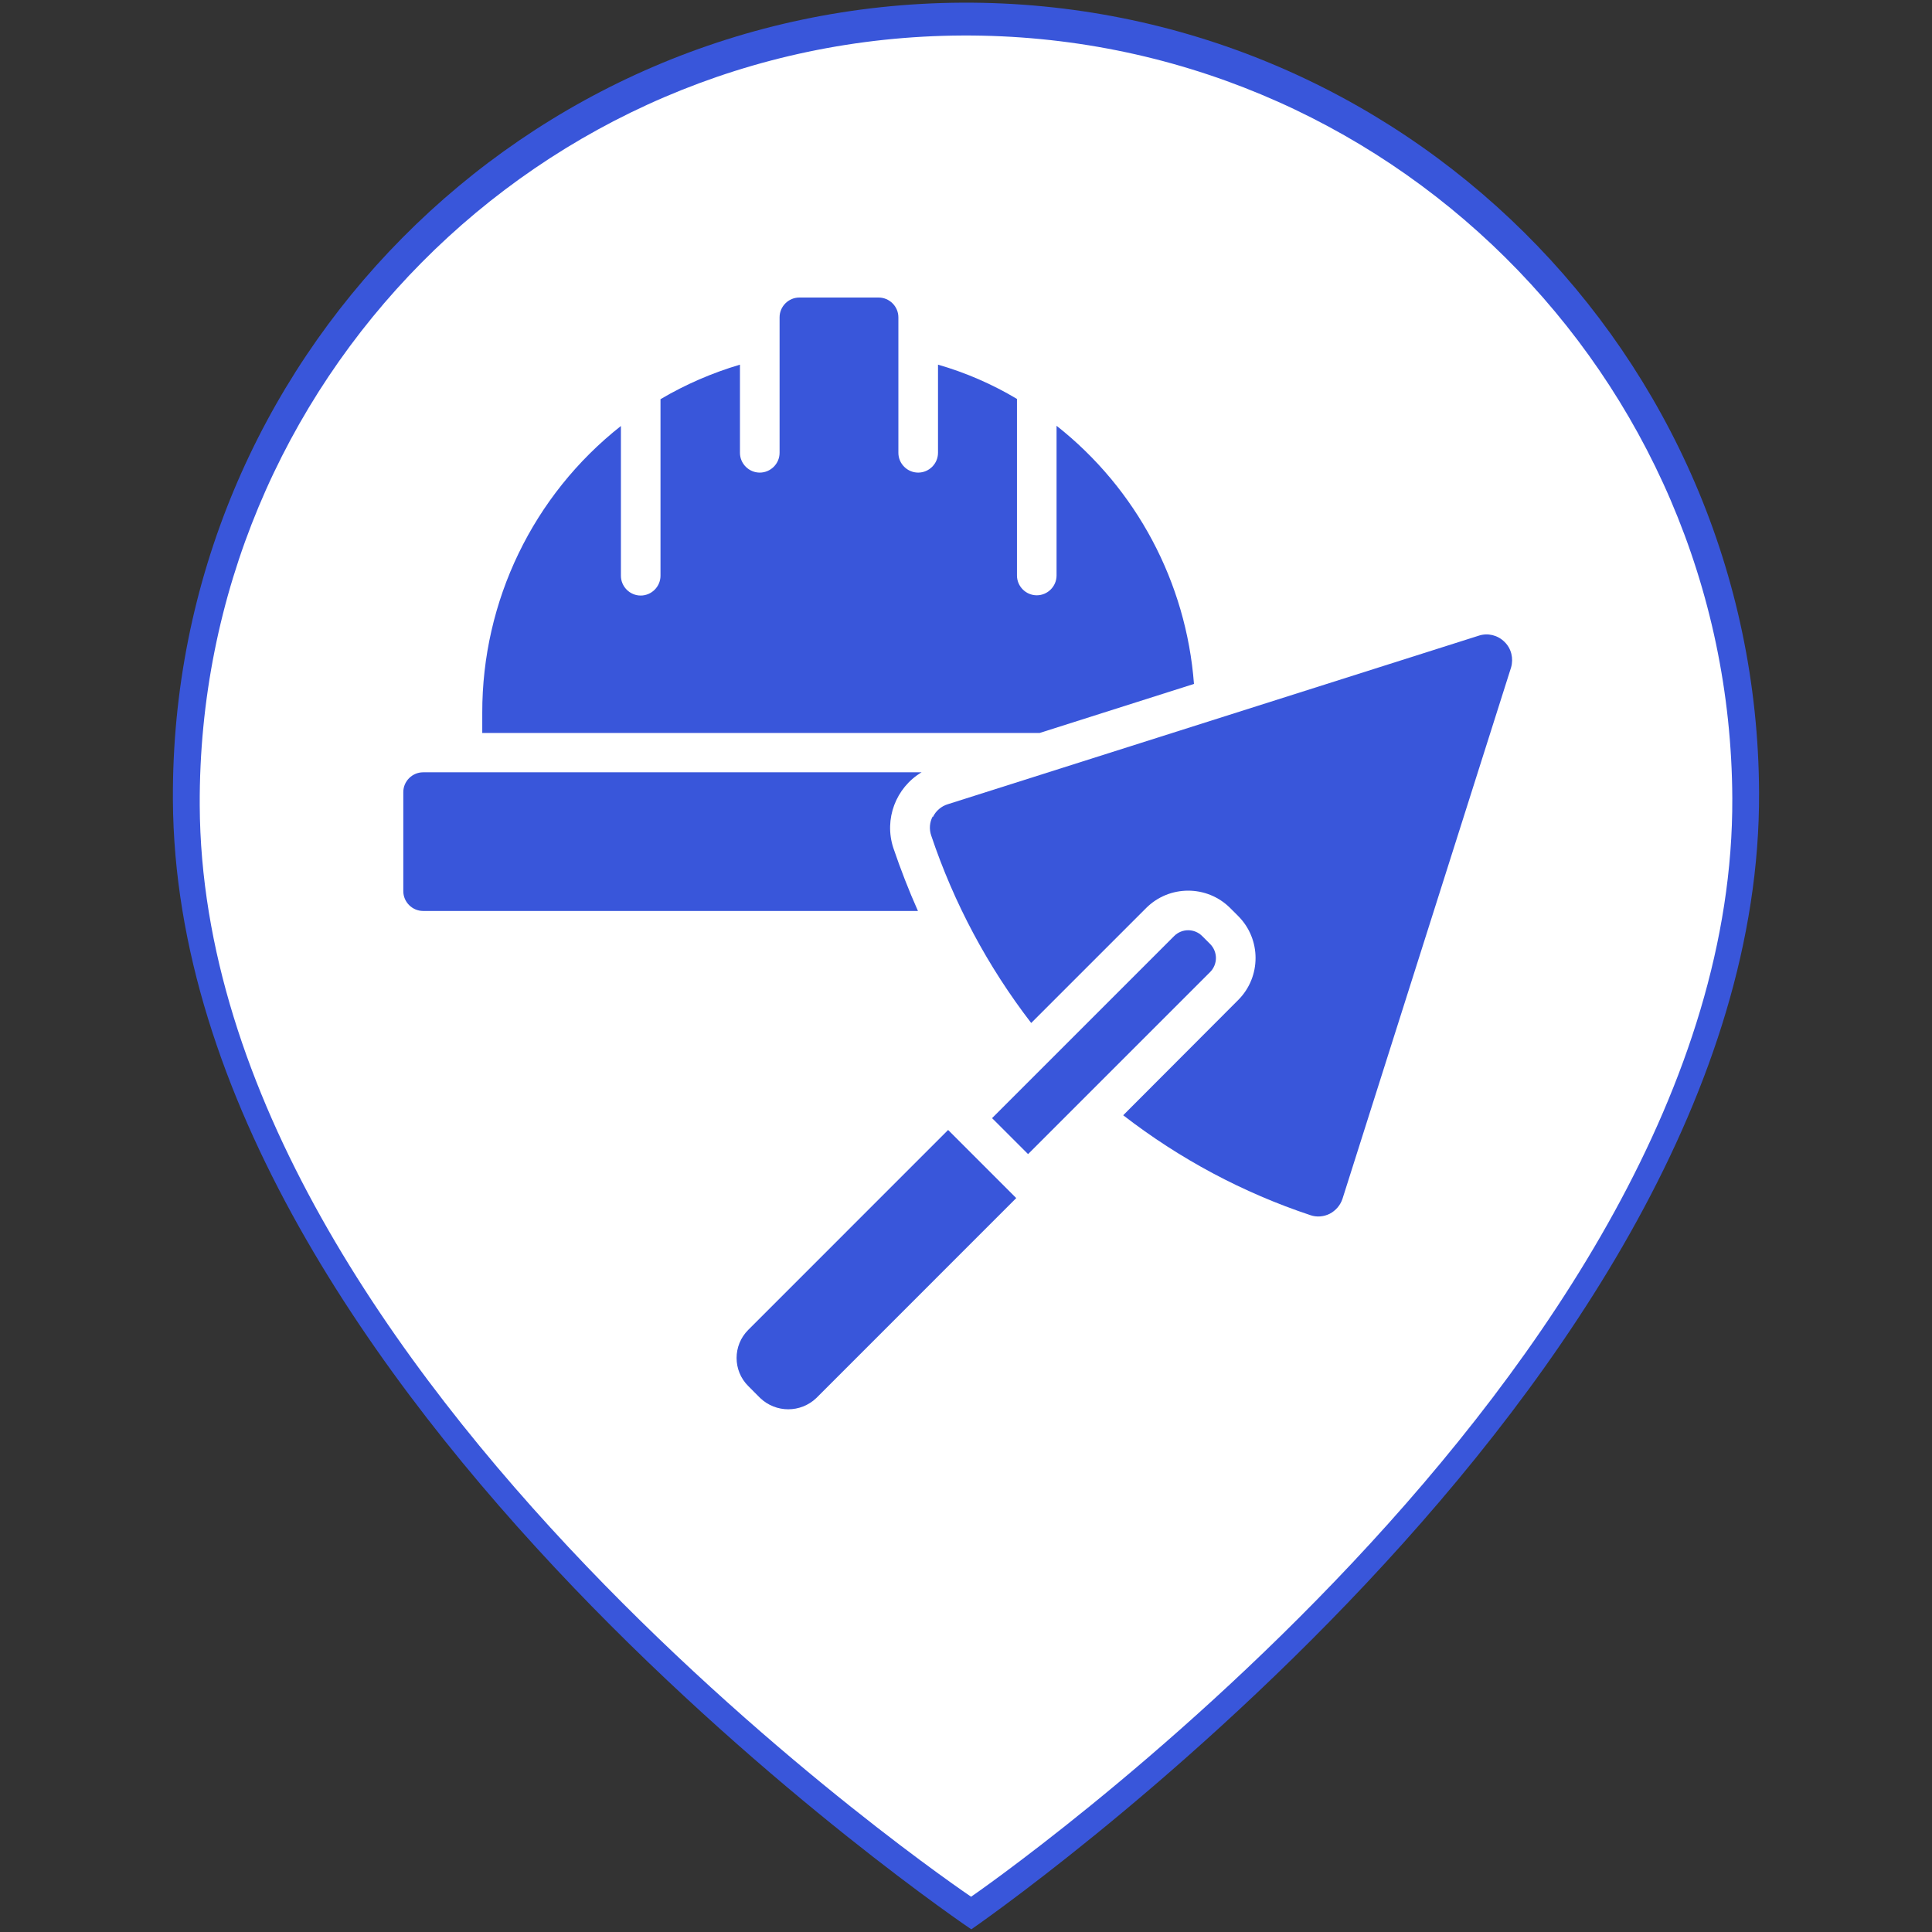
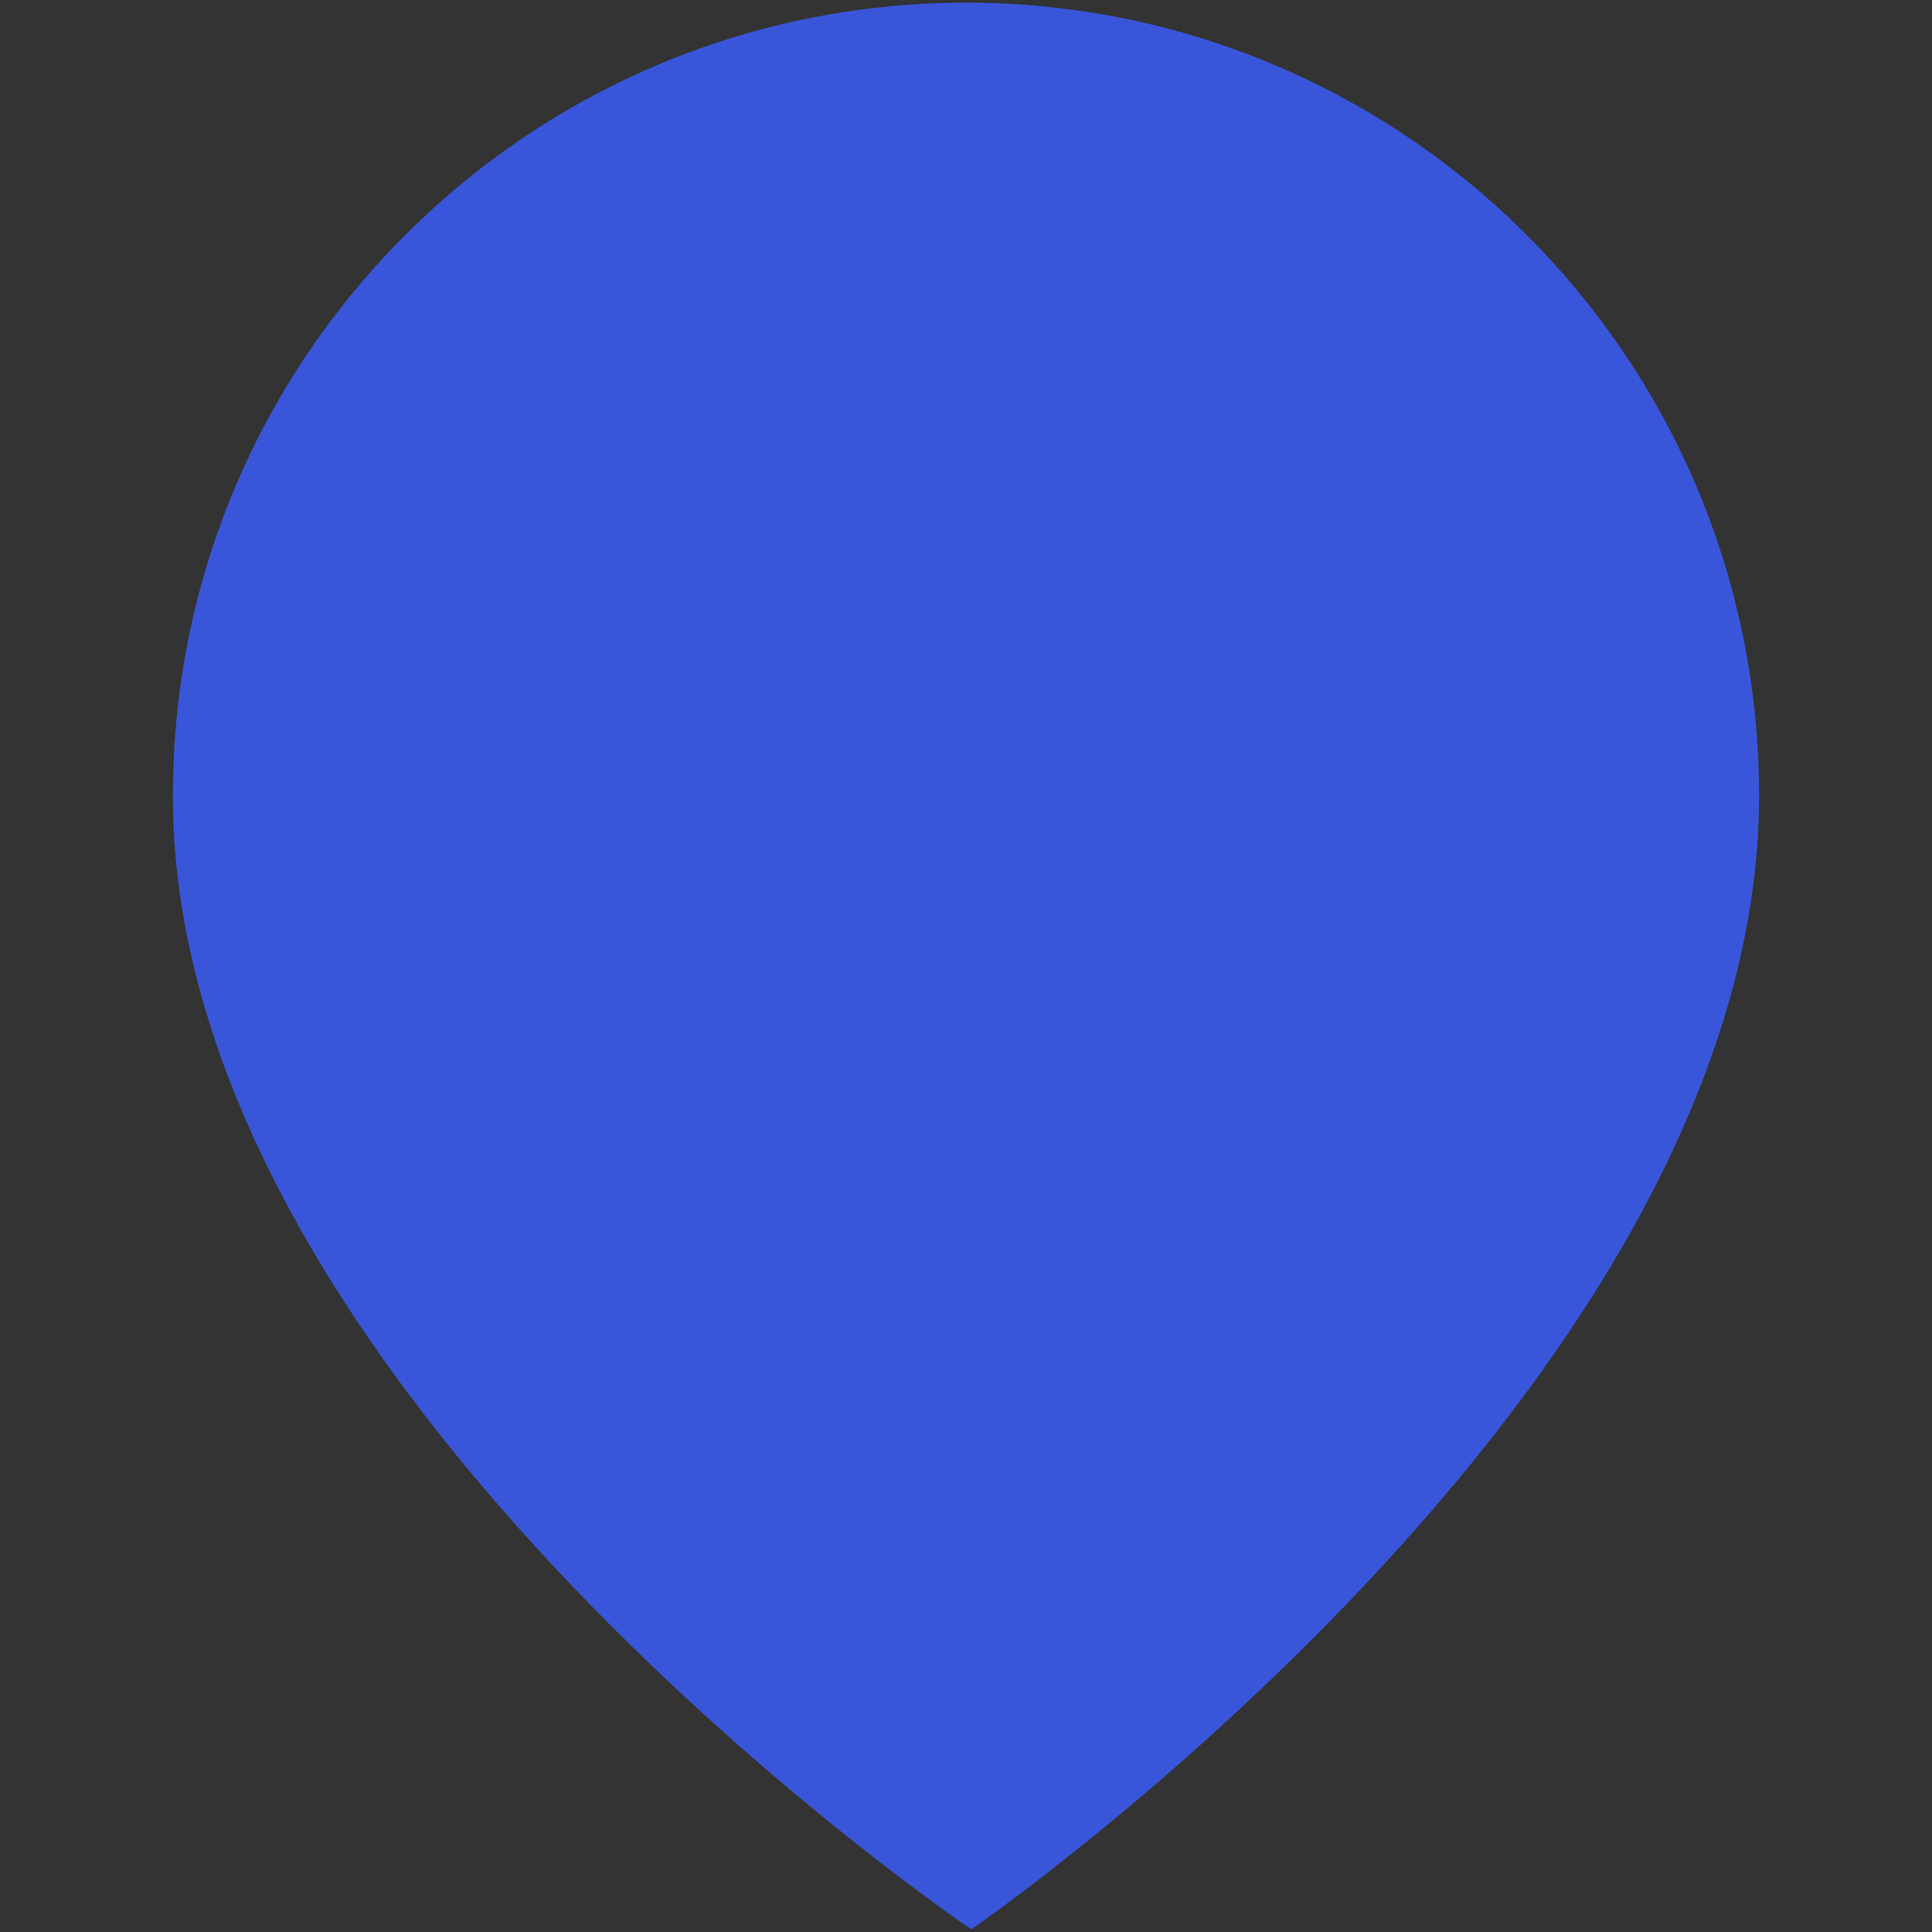
<svg xmlns="http://www.w3.org/2000/svg" width="55" height="55" viewBox="0 0 55 55" fill="none">
  <rect x="0" y="0" width="55" height="55" fill="#333333" stroke="none" />
  <path d="M27.396 0.076C14.925 0.138 4.86 10.292 4.922 22.763C5.005 39.662 27.651 54.924 27.651 54.924C27.651 54.924 50.16 39.449 50.077 22.557C50.022 10.079 39.861 0.021 27.396 0.076Z" fill="#3956DA" />
-   <path d="M27.397 1.011C15.352 1.066 5.631 10.883 5.686 22.928C5.761 39.249 27.645 53.996 27.645 53.996C27.645 53.996 49.39 39.043 49.315 22.722C49.26 10.677 39.442 0.956 27.397 1.011Z" fill="white" />
  <path fill-rule="evenodd" clip-rule="evenodd" d="M26.991 32.168L21.299 37.861C20.859 38.301 20.859 39.016 21.299 39.456L21.642 39.8C22.089 40.226 22.791 40.226 23.238 39.8L28.93 34.107L26.991 32.168Z" fill="#3956DA" />
-   <path fill-rule="evenodd" clip-rule="evenodd" d="M34.45 26.874L34.223 26.647C34.003 26.427 33.646 26.427 33.426 26.647L28.242 31.831L29.267 32.855L34.45 27.672C34.553 27.569 34.615 27.424 34.615 27.273C34.615 27.122 34.553 26.977 34.45 26.874Z" fill="#3956DA" />
+   <path fill-rule="evenodd" clip-rule="evenodd" d="M34.45 26.874L34.223 26.647C34.003 26.427 33.646 26.427 33.426 26.647L28.242 31.831L34.45 27.672C34.553 27.569 34.615 27.424 34.615 27.273C34.615 27.122 34.553 26.977 34.45 26.874Z" fill="#3956DA" />
  <path fill-rule="evenodd" clip-rule="evenodd" d="M26.551 23.244C26.462 23.409 26.448 23.609 26.51 23.787C27.156 25.712 28.118 27.514 29.356 29.122L32.628 25.85C33.288 25.19 34.361 25.19 35.021 25.85L35.248 26.077C35.908 26.737 35.908 27.809 35.248 28.469L31.975 31.749C33.584 32.993 35.385 33.956 37.31 34.595C37.489 34.657 37.688 34.636 37.853 34.554C38.025 34.464 38.156 34.313 38.218 34.127L43.017 19.002C43.092 18.741 43.023 18.459 42.831 18.274C42.638 18.081 42.356 18.012 42.102 18.095L26.984 22.894C26.798 22.949 26.64 23.086 26.558 23.258" fill="#3956DA" />
-   <path fill-rule="evenodd" clip-rule="evenodd" d="M13.736 20.866H29.597L33.99 19.47C33.77 16.582 32.354 13.915 30.078 12.121V16.383C30.078 16.692 29.824 16.947 29.515 16.947C29.205 16.947 28.951 16.692 28.951 16.383V11.357C28.25 10.938 27.493 10.608 26.703 10.381V12.891C26.703 13.2 26.448 13.454 26.139 13.454C25.829 13.454 25.575 13.2 25.575 12.891V9.034C25.575 8.724 25.321 8.47 25.011 8.47H22.756C22.447 8.47 22.193 8.724 22.193 9.034V12.891C22.193 13.2 21.938 13.454 21.629 13.454C21.32 13.454 21.065 13.2 21.065 12.891V10.381C20.274 10.615 19.511 10.945 18.803 11.364V16.39C18.803 16.699 18.549 16.954 18.239 16.954C17.93 16.954 17.676 16.699 17.676 16.39V12.127C15.173 14.101 13.723 17.112 13.729 20.295V20.872L13.736 20.866Z" fill="#3956DA" />
  <path fill-rule="evenodd" clip-rule="evenodd" d="M12.045 25.933H26.132C25.871 25.348 25.637 24.743 25.431 24.138C25.163 23.32 25.5 22.426 26.235 21.986H12.045C11.736 21.986 11.481 22.241 11.481 22.55V25.369C11.481 25.678 11.736 25.933 12.045 25.933Z" fill="#3956DA" />
</svg>